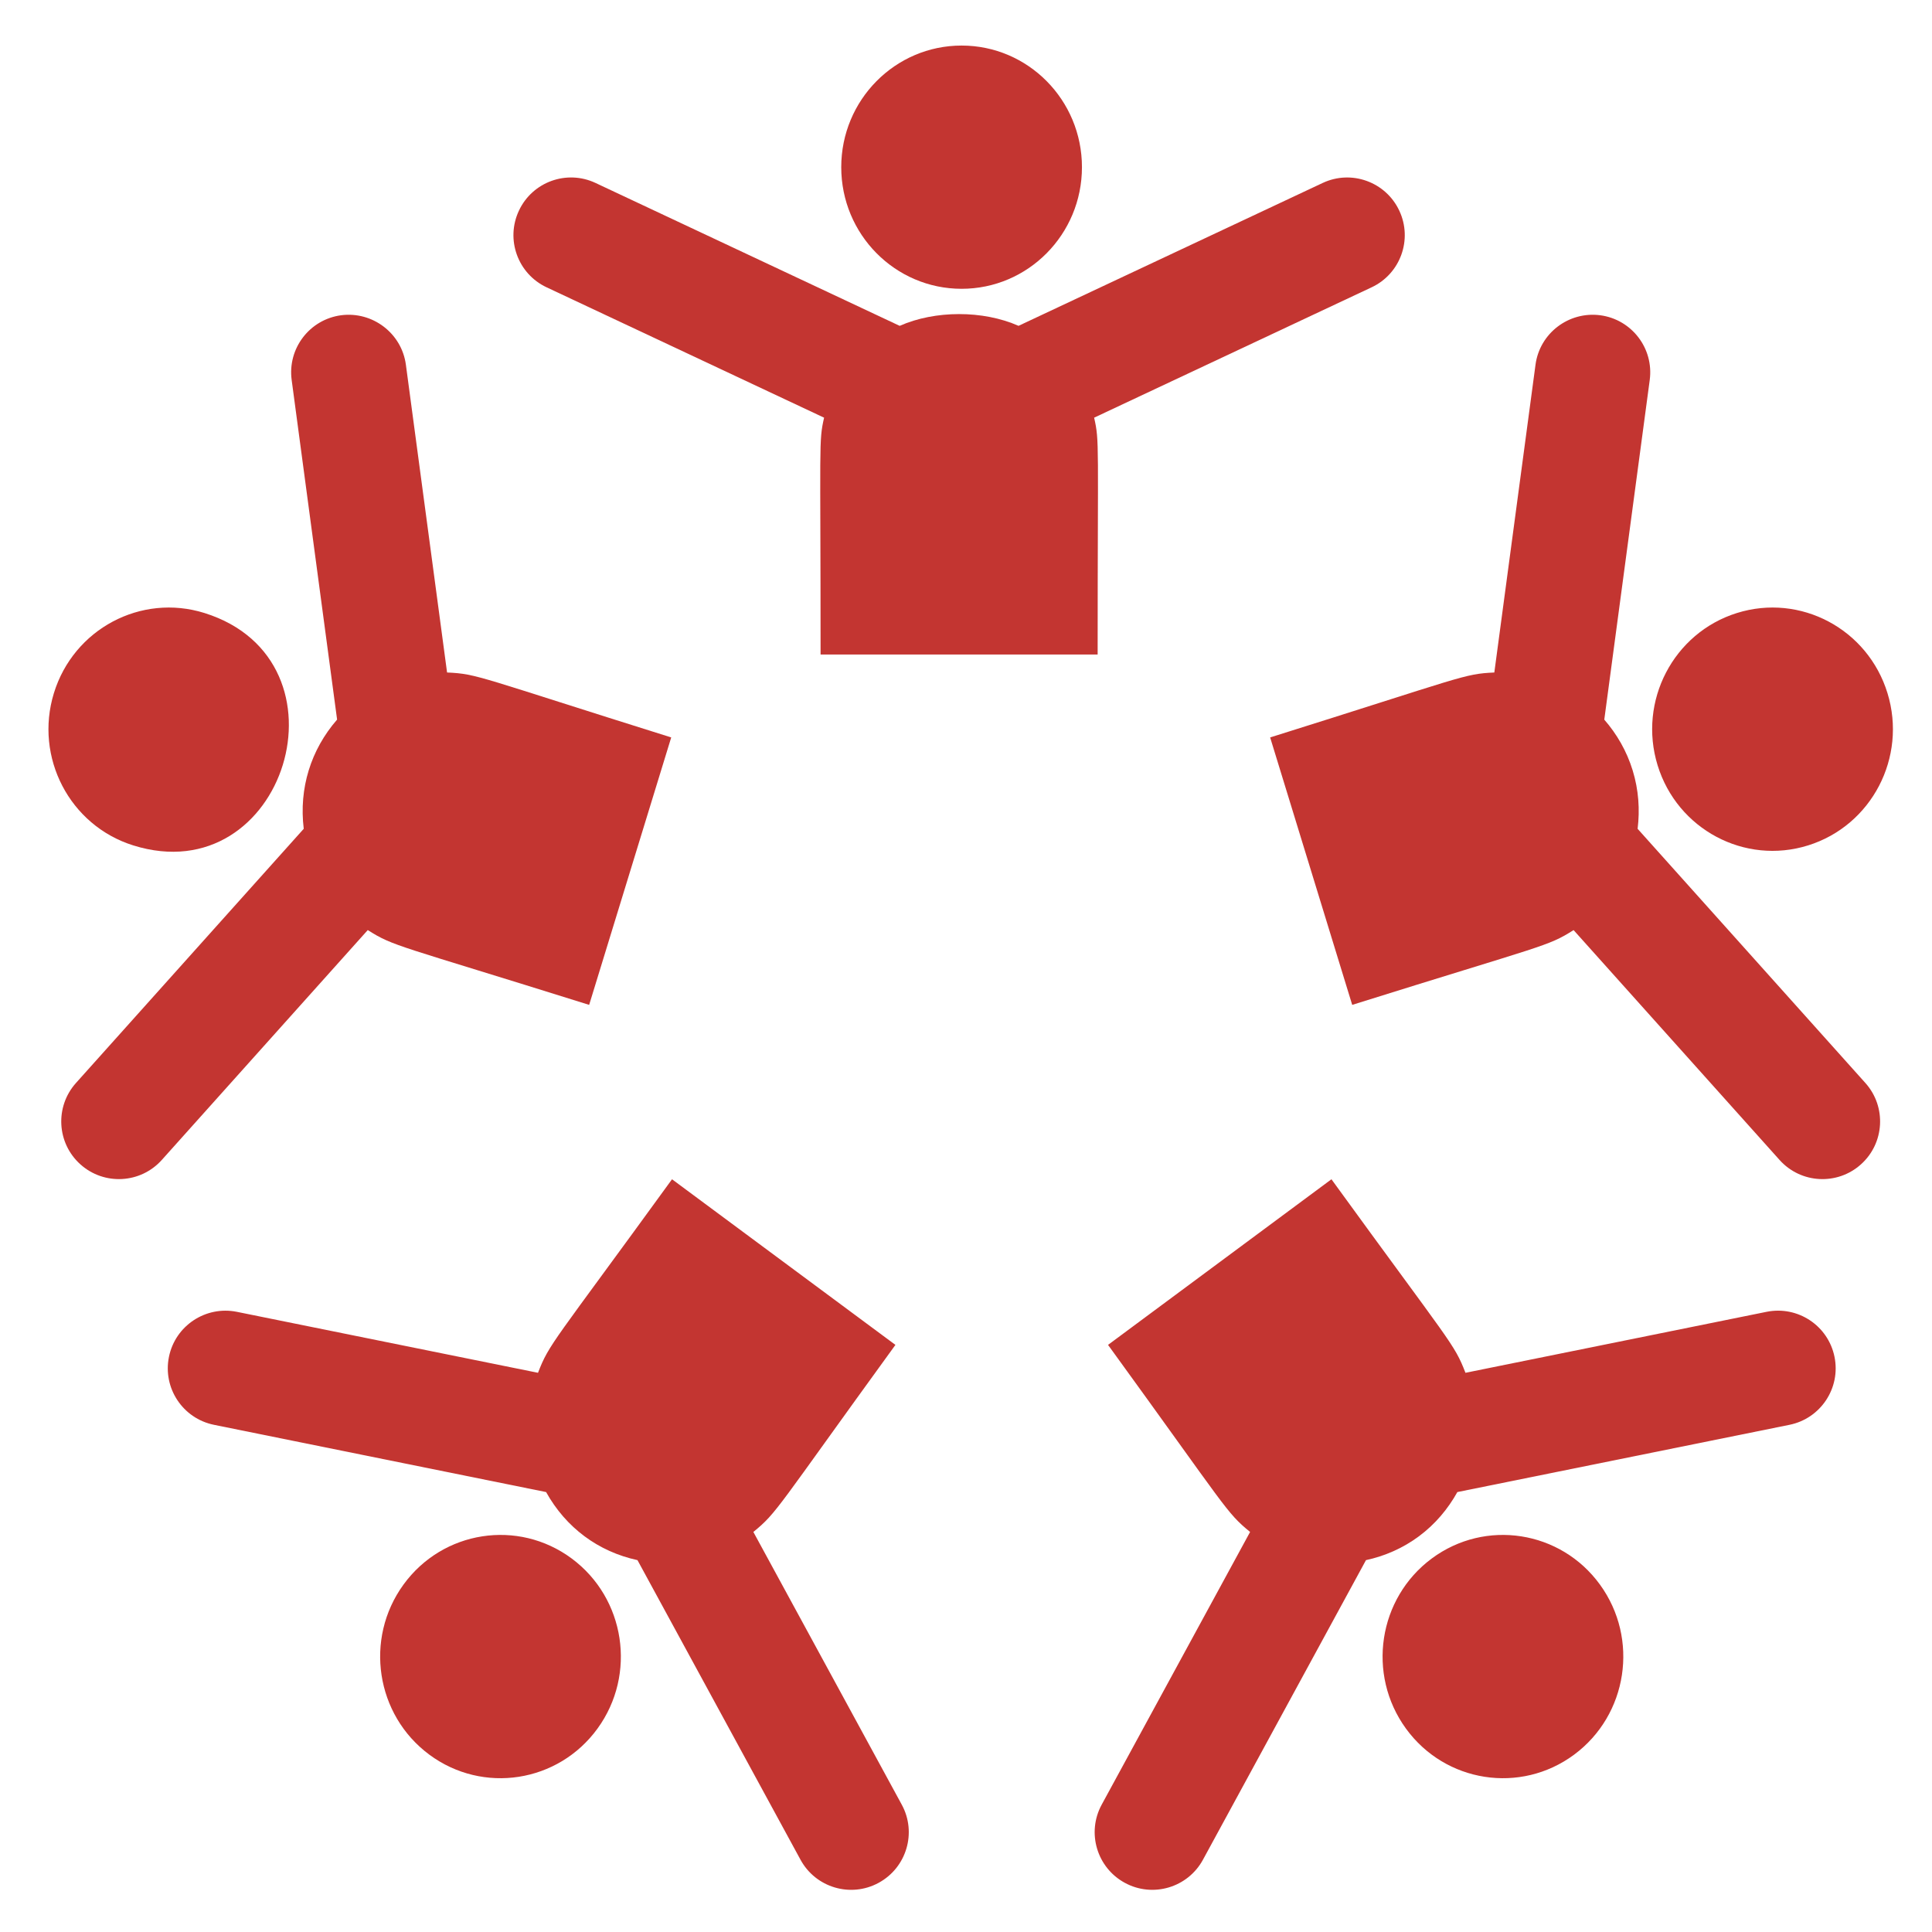
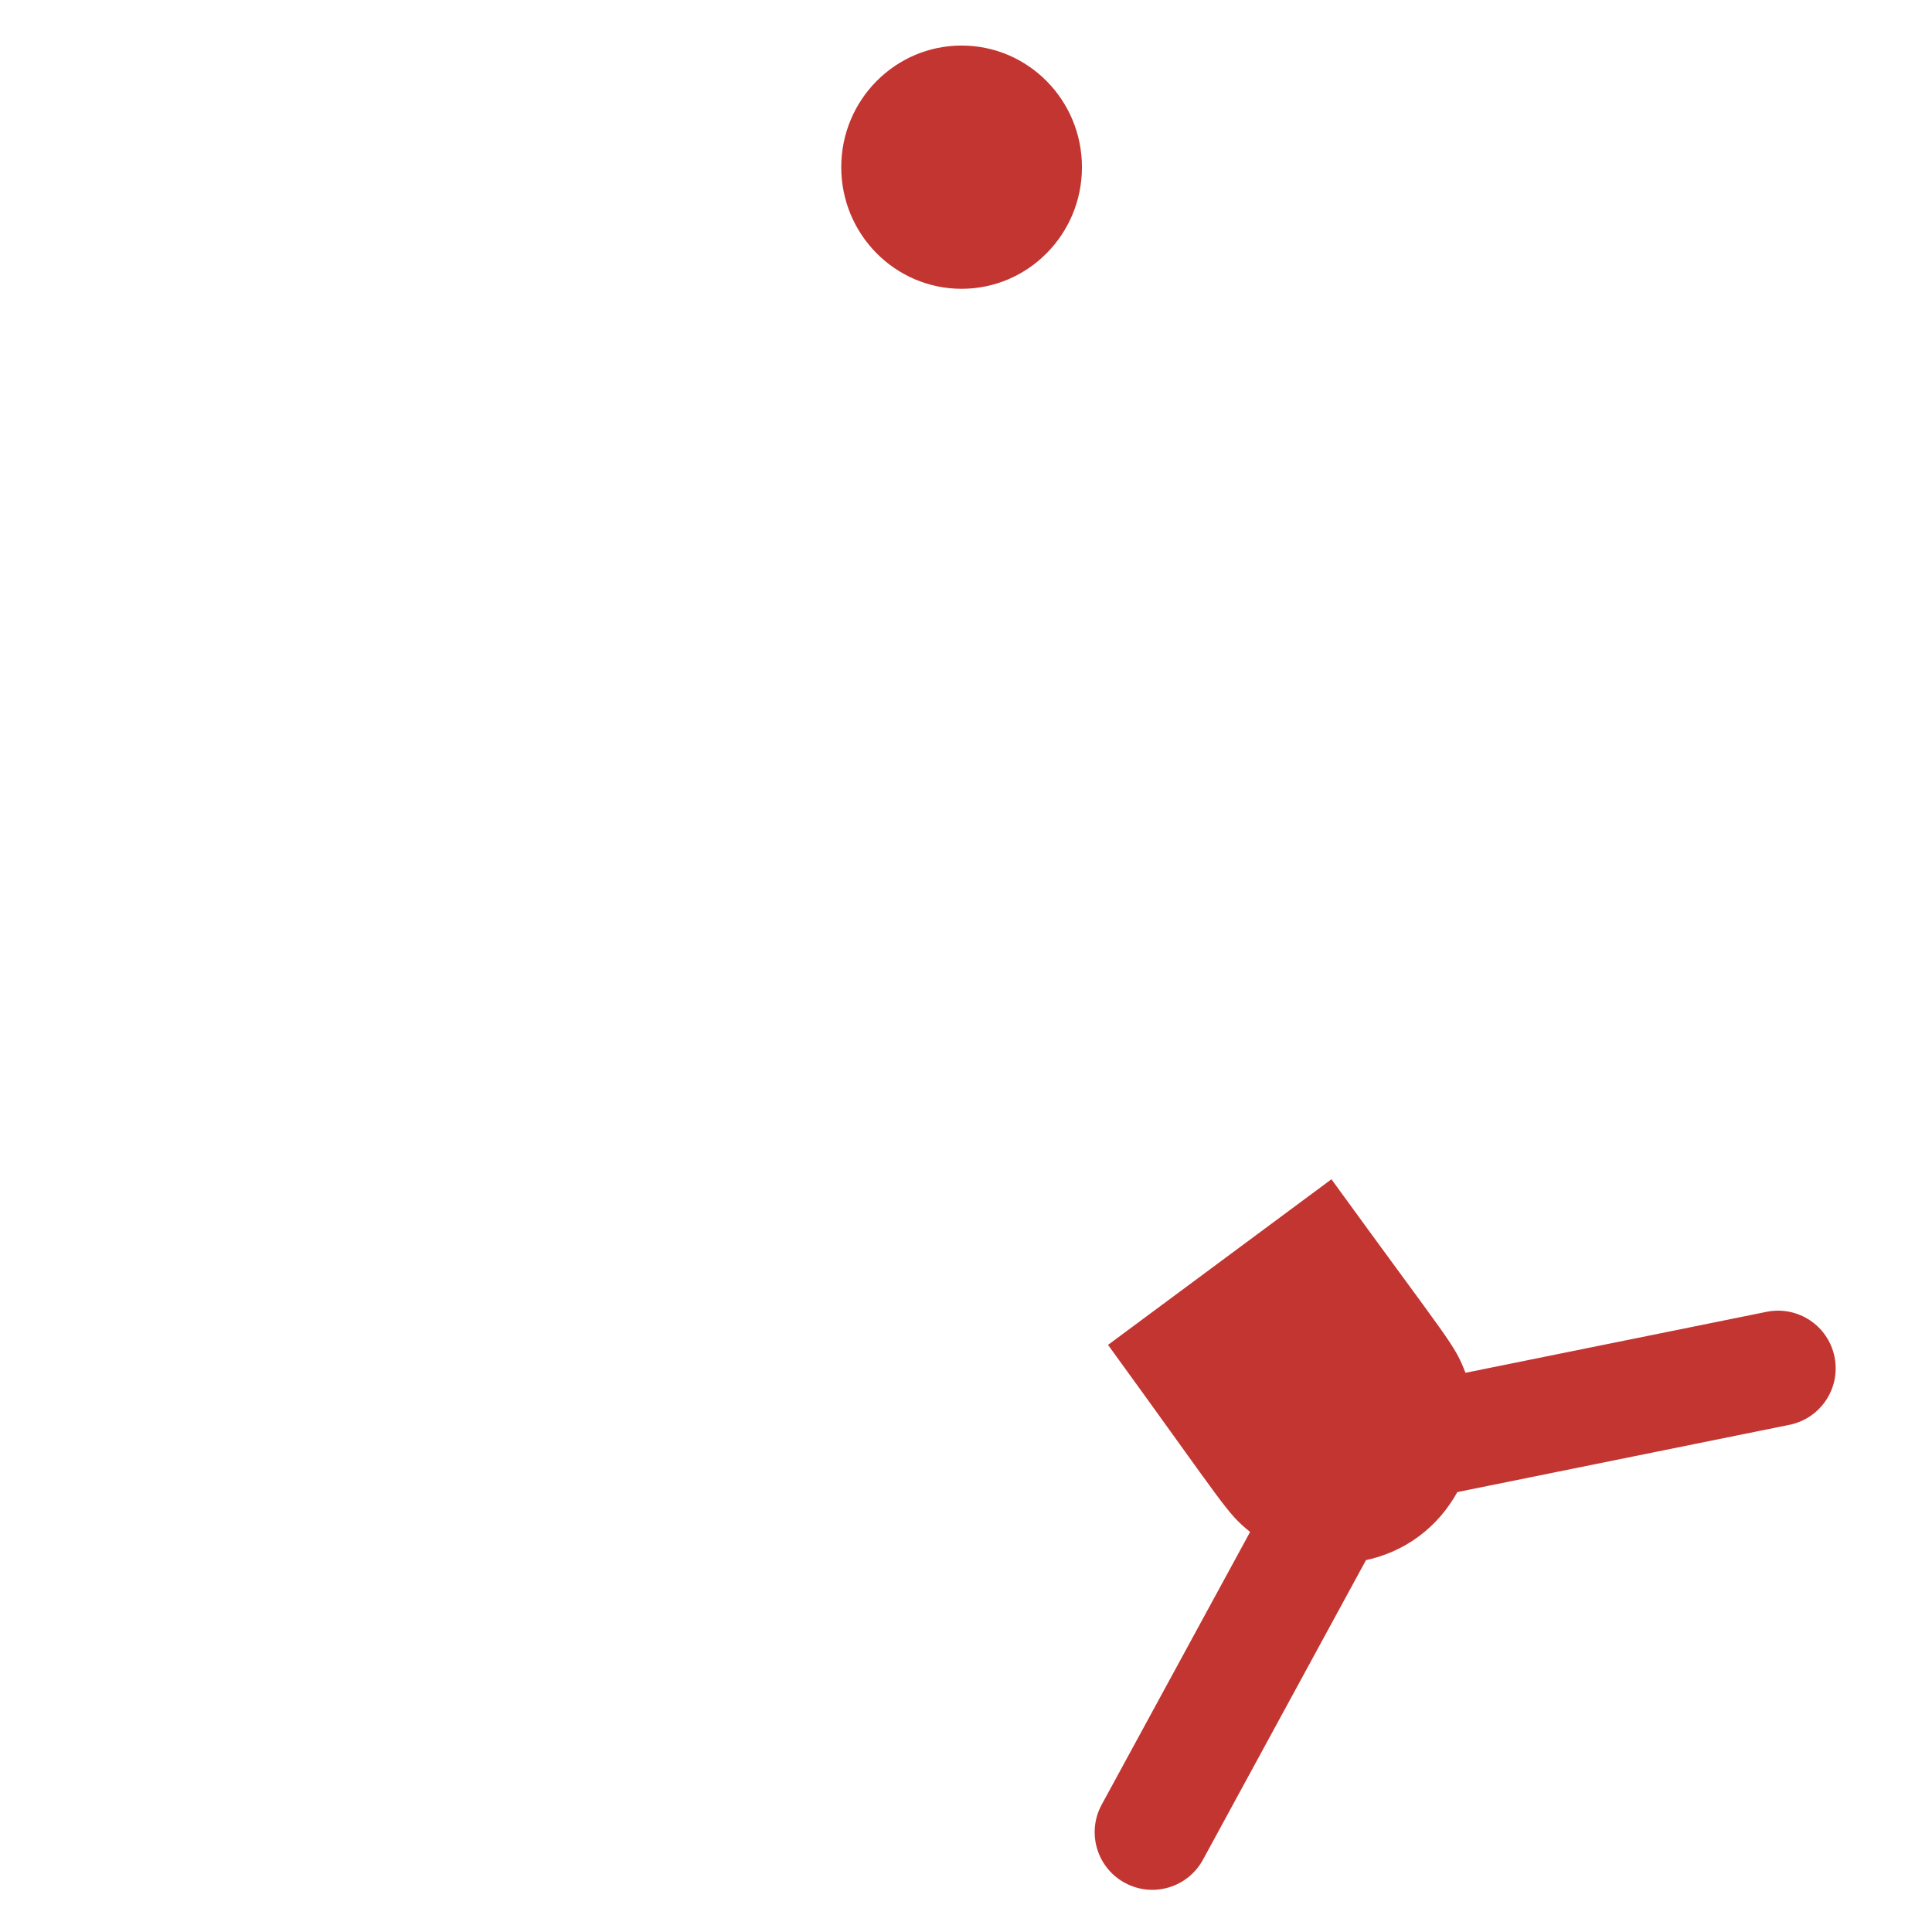
<svg xmlns="http://www.w3.org/2000/svg" width="181" height="181" viewBox="0 0 181 181" fill="none">
  <path d="M90.088 27.056C96.315 27.056 101.363 21.954 101.363 15.662C101.363 9.369 96.315 4.268 90.088 4.268C83.861 4.268 78.812 9.369 78.812 15.662C78.812 21.954 83.861 27.056 90.088 27.056Z" fill="#C33531" />
-   <path d="M51.207 26.916L77.205 39.13C76.692 41.39 76.876 41.309 76.876 61.32H102.833C102.833 41.304 103.017 41.39 102.504 39.13L128.501 26.917C131.201 25.649 132.362 22.433 131.092 19.734C129.826 17.034 126.606 15.872 123.91 17.143L95.422 30.526C92.094 29.052 87.588 29.064 84.287 30.527L55.798 17.143C53.098 15.871 49.881 17.031 48.616 19.734C47.347 22.432 48.507 25.649 51.207 26.916ZM169.401 79.199C175.349 77.335 178.675 70.951 176.83 64.94C174.986 58.928 168.669 55.567 162.721 57.431C156.773 59.295 153.447 65.679 155.291 71.69C157.136 77.701 163.453 81.063 169.401 79.199Z" fill="#C33531" />
-   <path d="M153.421 77.647C153.639 75.86 153.519 74.005 152.957 72.174C152.398 70.354 151.468 68.762 150.298 67.418L154.555 35.603C154.953 32.648 152.879 29.93 149.922 29.535C146.972 29.148 144.248 31.215 143.854 34.172L139.996 63.004C137.11 63.131 137.132 63.401 118.994 69.087L126.682 94.142C144.798 88.465 144.956 88.697 147.422 87.136L166.716 108.668C168.71 110.895 172.124 111.073 174.341 109.086C176.563 107.097 176.749 103.683 174.76 101.461L153.421 77.647ZM12.478 79.2C26.703 83.658 33.401 61.895 19.158 57.431C13.21 55.567 6.893 58.929 5.048 64.94C3.203 70.951 6.53 77.336 12.478 79.2Z" fill="#C33531" />
-   <path d="M55.195 94.142L62.883 69.086C44.741 63.399 44.764 63.131 41.884 63.003L38.026 34.171C37.632 31.215 34.897 29.151 31.958 29.534C29.001 29.93 26.927 32.647 27.325 35.602L31.581 67.415C29.121 70.241 27.994 73.848 28.456 77.645L7.117 101.46C5.127 103.682 5.313 107.096 7.535 109.086C9.757 111.077 13.17 110.89 15.161 108.667L34.454 87.134C36.922 88.696 37.07 88.461 55.195 94.142ZM53.559 146.008C48.538 142.285 41.482 143.382 37.799 148.456C34.115 153.531 35.2 160.663 40.221 164.385C45.243 168.107 52.299 167.011 55.982 161.936C59.666 156.861 58.581 149.73 53.559 146.008Z" fill="#C33531" />
-   <path d="M70.579 143.521C72.834 141.677 72.664 141.46 83.888 125.996L62.958 110.48C51.741 125.935 51.47 125.846 50.403 128.611L22.191 122.899C19.273 122.312 16.419 124.196 15.828 127.119C15.234 130.043 17.125 132.892 20.047 133.484L51.162 139.785C53.018 143.122 56.044 145.364 59.722 146.162L74.996 174.229C76.415 176.844 79.696 177.821 82.319 176.391C84.938 174.965 85.909 171.687 84.481 169.068L70.579 143.521ZM134.135 146.008C129.113 149.73 128.029 156.861 131.712 161.936C135.395 167.011 142.451 168.107 147.473 164.385C152.494 160.663 153.579 153.531 149.895 148.457C146.212 143.382 139.156 142.285 134.135 146.008Z" fill="#C33531" />
  <path d="M165.503 122.898L137.292 128.611C136.225 125.846 135.955 125.936 124.737 110.48L103.807 125.996C115.034 141.465 114.86 141.677 117.116 143.521L103.213 169.068C101.786 171.687 102.756 174.965 105.375 176.391C107.998 177.82 111.279 176.843 112.699 174.229L127.972 146.162C129.708 145.785 131.398 145.065 132.923 143.935C134.462 142.794 135.654 141.364 136.533 139.785L167.648 133.484C170.569 132.892 172.461 130.043 171.867 127.119C171.276 124.195 168.431 122.308 165.503 122.898Z" fill="#C33531" />
</svg>